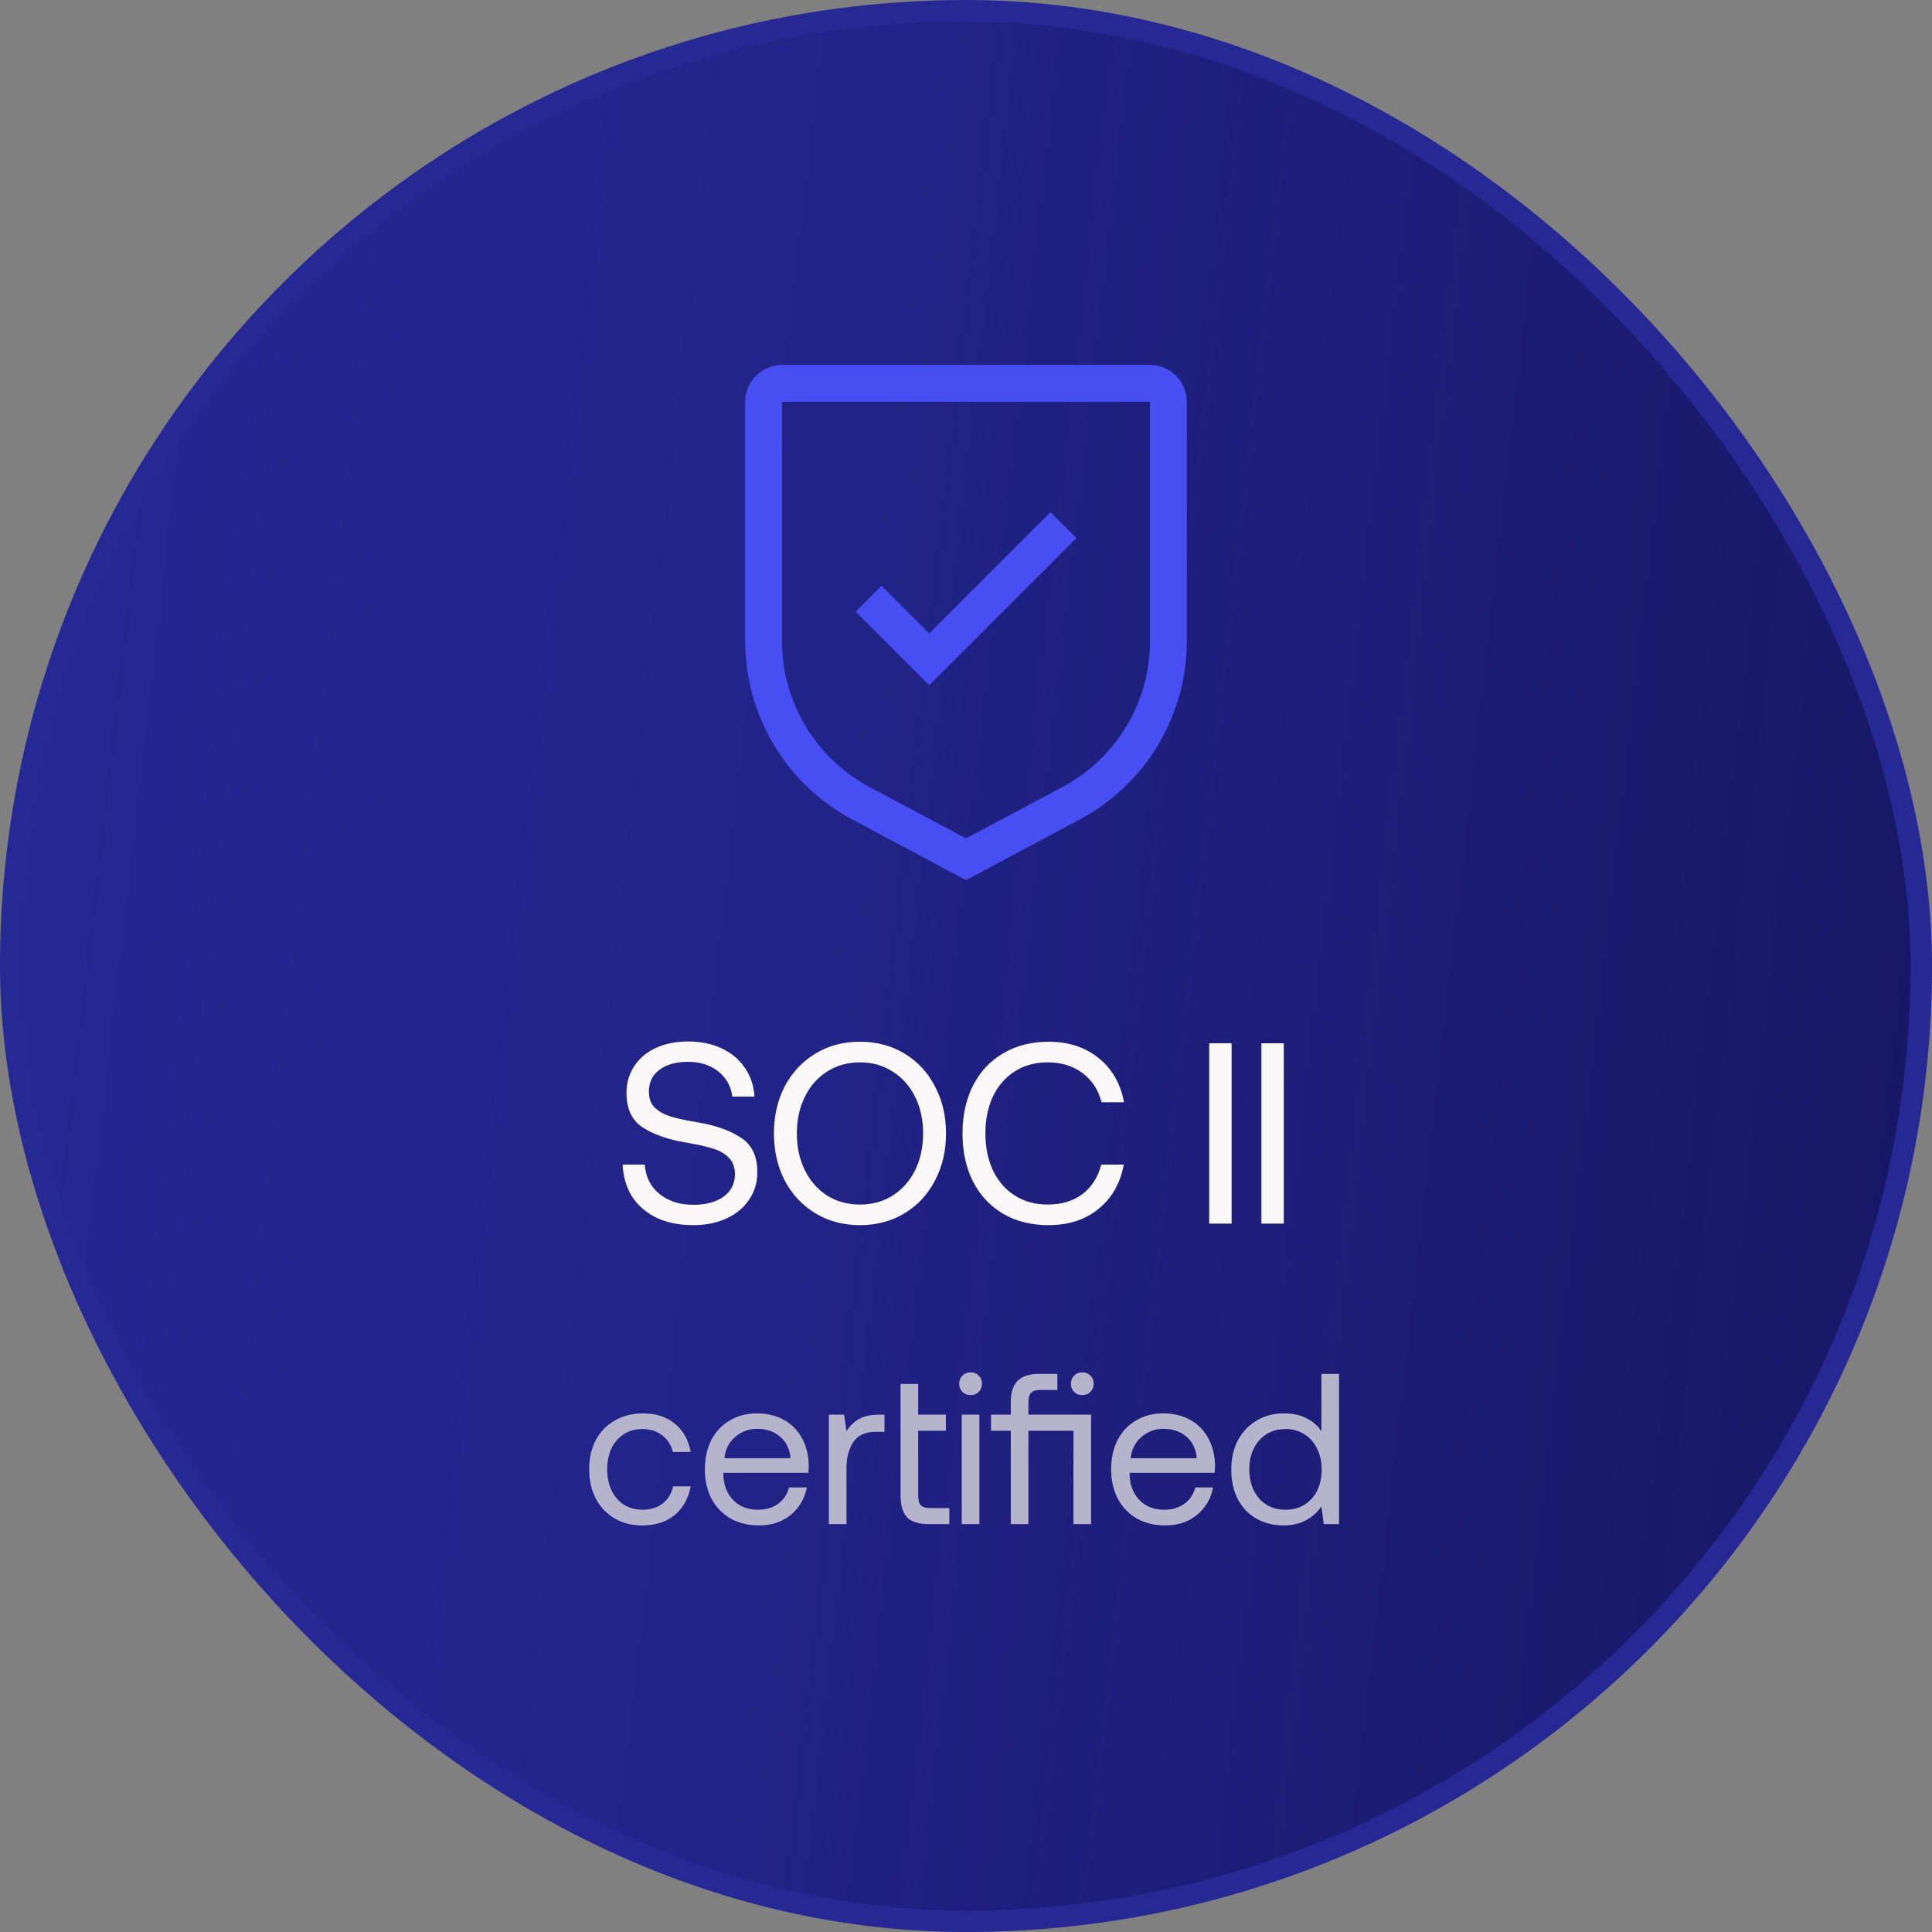
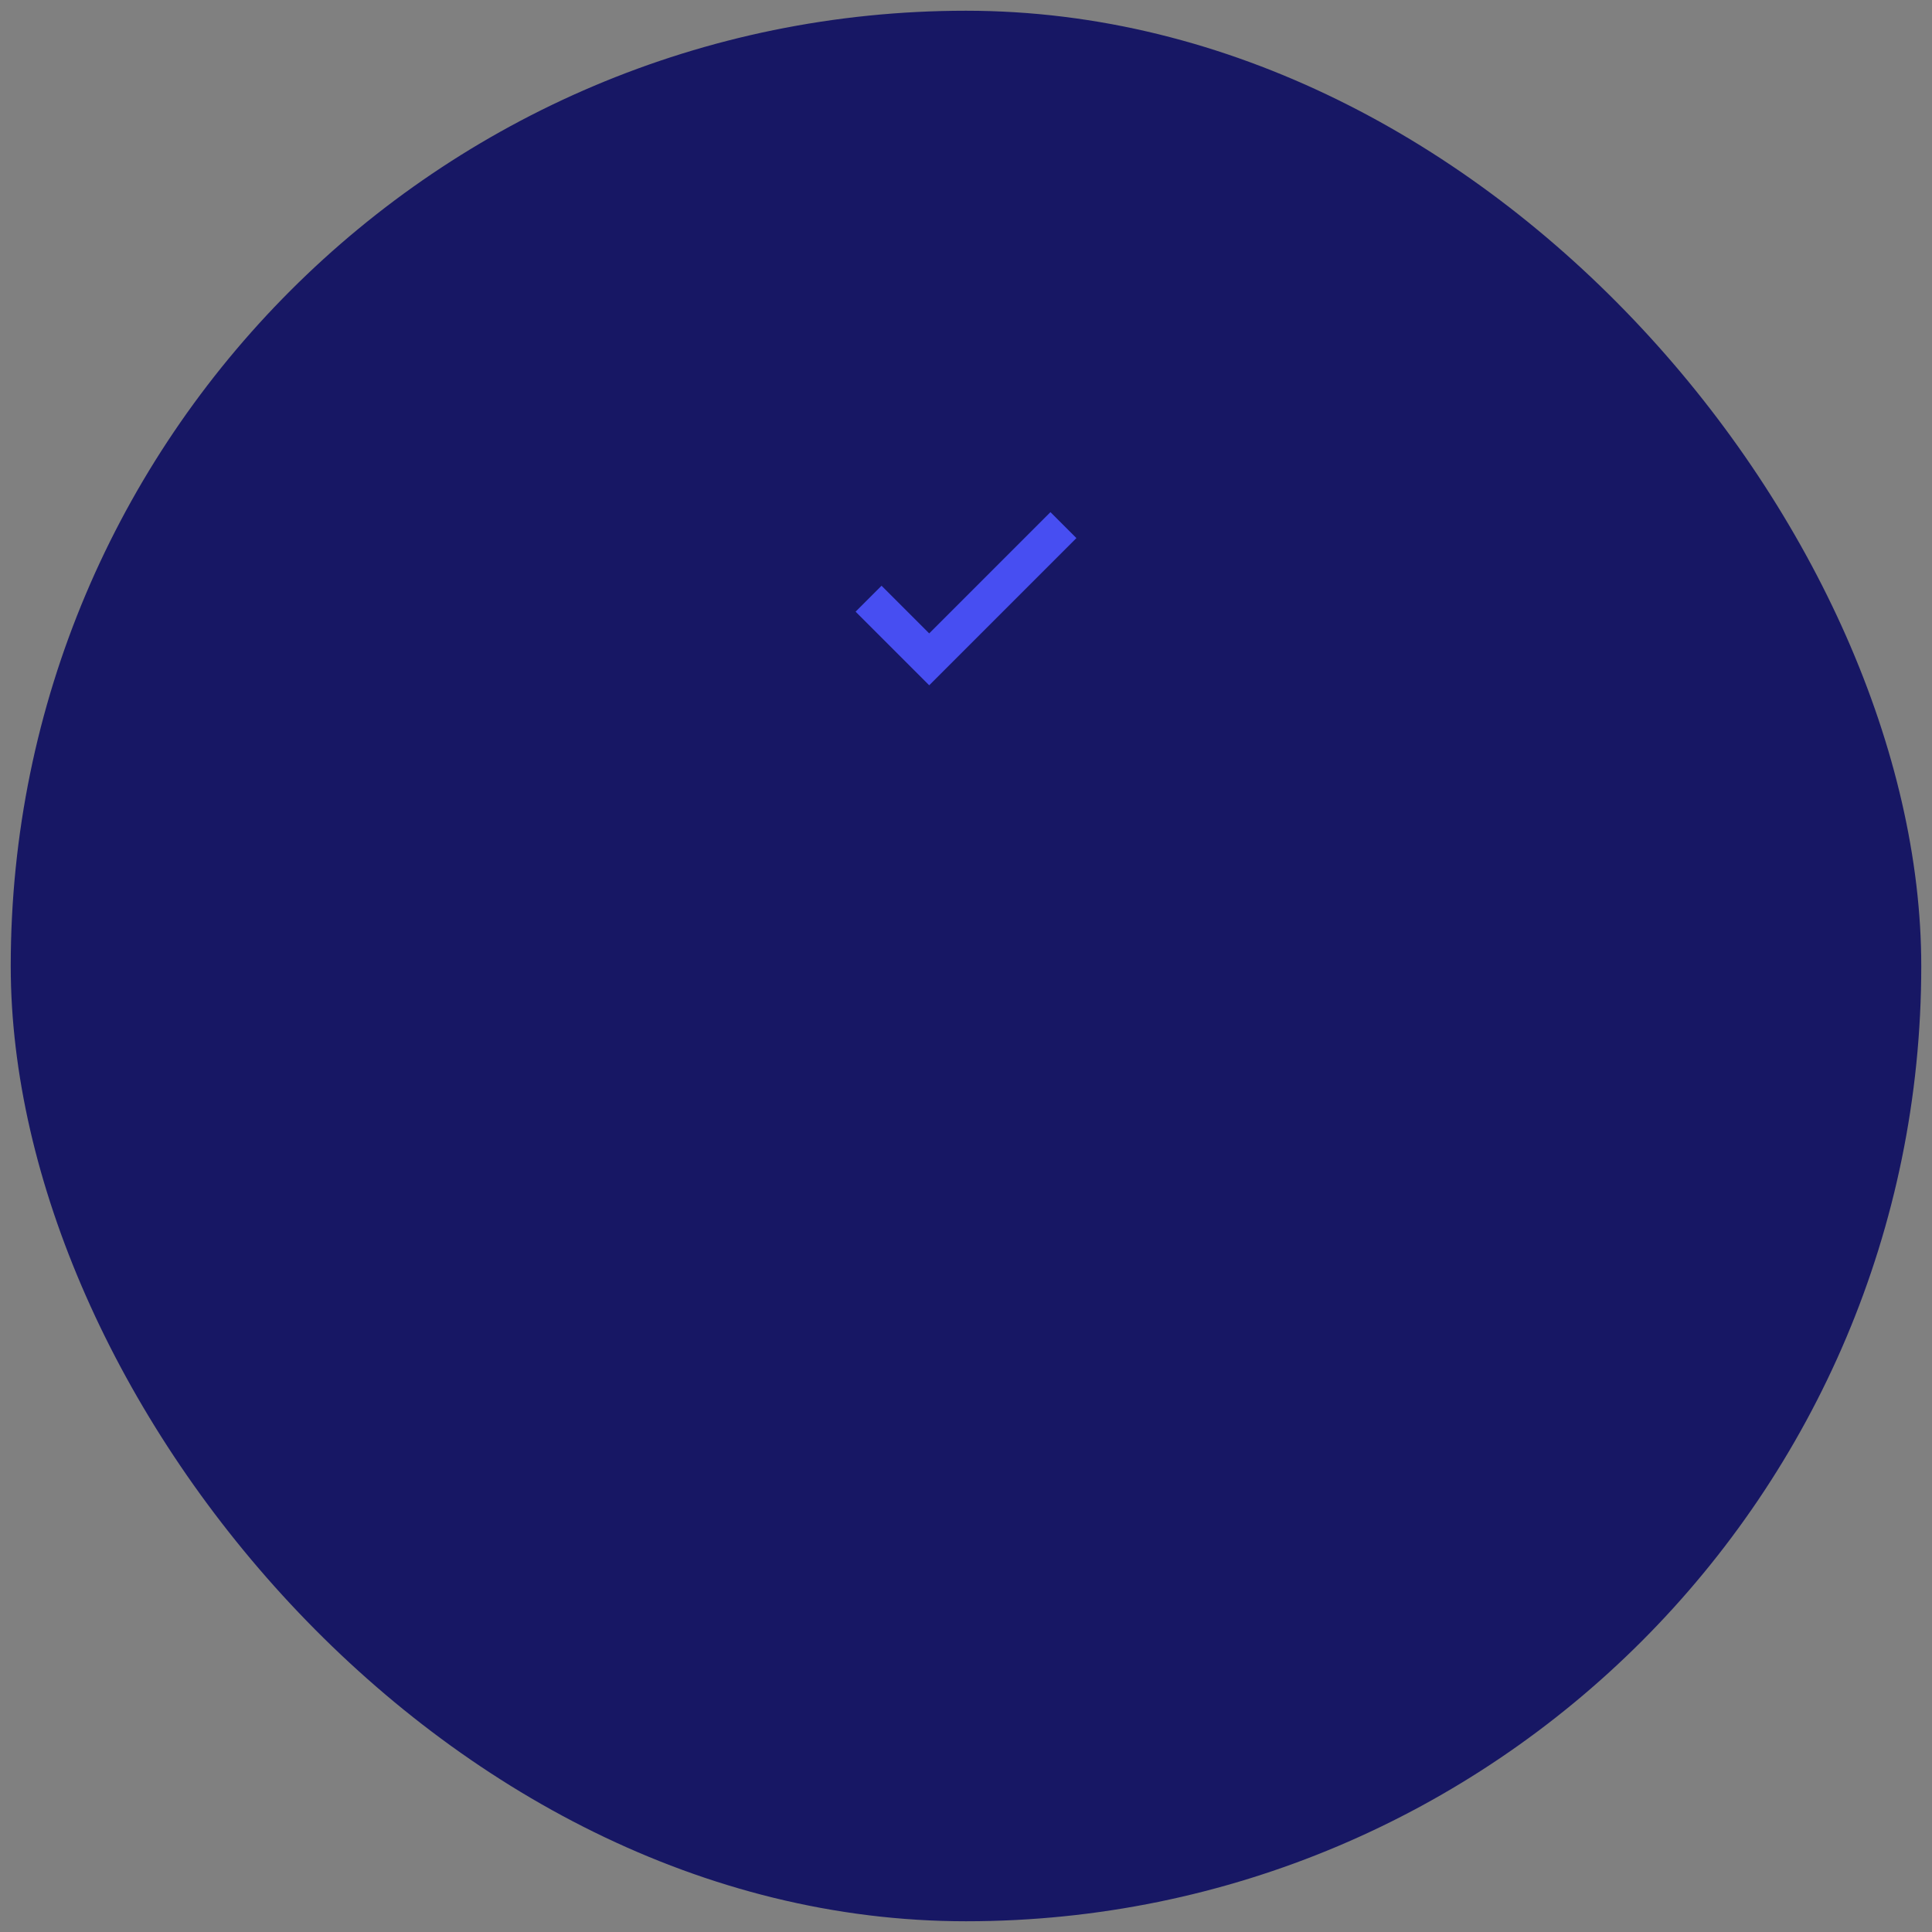
<svg xmlns="http://www.w3.org/2000/svg" width="90" height="90" viewBox="0 0 90 90" fill="none">
  <rect x="0" y="0" width="90" height="90" fill="#808080" stroke="none" />
  <rect x="0.5" y="0.5" width="89" height="89" rx="44.5" fill="#171764" />
-   <rect x="0.5" y="0.5" width="89" height="89" rx="44.5" fill="url(#paint0_linear_147_2095)" />
-   <rect x="0.5" y="0.5" width="89" height="89" rx="44.5" stroke="#262993" />
  <path d="M43.286 29.506L41.066 27.286L39.857 28.494L43.286 31.923L50.143 25.066L48.934 23.857L43.286 29.506Z" fill="#474EF2" />
-   <path d="M45 41L39.706 38.178C38.197 37.375 36.935 36.176 36.056 34.71C35.176 33.244 34.712 31.567 34.714 29.857V18.714C34.715 18.26 34.896 17.824 35.217 17.503C35.538 17.181 35.974 17 36.429 17H53.572C54.026 17 54.462 17.181 54.783 17.503C55.105 17.824 55.285 18.26 55.286 18.714V29.857C55.288 31.567 54.824 33.244 53.944 34.71C53.065 36.176 51.803 37.375 50.294 38.178L45 41ZM36.429 18.714V29.857C36.427 31.256 36.807 32.629 37.526 33.828C38.246 35.027 39.279 36.008 40.513 36.665L45 39.057L49.487 36.665C50.722 36.008 51.754 35.027 52.474 33.828C53.194 32.629 53.573 31.256 53.572 29.857V18.714H36.429Z" fill="#474EF2" />
-   <path d="M30.036 54.252C30.076 54.82 30.304 55.276 30.72 55.62C31.136 55.956 31.664 56.124 32.304 56.124C32.88 56.124 33.344 56 33.696 55.752C34.056 55.496 34.236 55.144 34.236 54.696C34.236 54.368 34.136 54.108 33.936 53.916C33.744 53.724 33.492 53.584 33.18 53.496C32.876 53.4 32.46 53.308 31.932 53.22C31.092 53.076 30.424 52.84 29.928 52.512C29.432 52.184 29.184 51.652 29.184 50.916C29.184 50.444 29.304 50.028 29.544 49.668C29.784 49.3 30.12 49.016 30.552 48.816C30.992 48.616 31.492 48.516 32.052 48.516C32.644 48.516 33.168 48.624 33.624 48.84C34.08 49.056 34.44 49.36 34.704 49.752C34.968 50.136 35.116 50.58 35.148 51.084H34.116C34.052 50.596 33.832 50.204 33.456 49.908C33.08 49.612 32.612 49.464 32.052 49.464C31.492 49.464 31.048 49.588 30.72 49.836C30.392 50.076 30.228 50.416 30.228 50.856C30.228 51.176 30.324 51.428 30.516 51.612C30.708 51.788 30.956 51.924 31.26 52.02C31.564 52.108 31.98 52.196 32.508 52.284C33.348 52.428 34.02 52.668 34.524 53.004C35.028 53.332 35.28 53.864 35.28 54.6C35.28 55.08 35.152 55.508 34.896 55.884C34.648 56.26 34.296 56.552 33.84 56.76C33.392 56.968 32.876 57.072 32.292 57.072C31.636 57.072 31.064 56.956 30.576 56.724C30.088 56.484 29.708 56.152 29.436 55.728C29.172 55.296 29.028 54.804 29.004 54.252H30.036ZM44.069 52.8C44.069 53.616 43.897 54.348 43.553 54.996C43.217 55.644 42.745 56.152 42.137 56.52C41.529 56.888 40.837 57.072 40.061 57.072C39.285 57.072 38.593 56.888 37.985 56.52C37.377 56.152 36.901 55.644 36.557 54.996C36.221 54.348 36.053 53.616 36.053 52.8C36.053 51.984 36.221 51.252 36.557 50.604C36.901 49.956 37.377 49.448 37.985 49.08C38.593 48.712 39.285 48.528 40.061 48.528C40.837 48.528 41.529 48.712 42.137 49.08C42.745 49.448 43.217 49.956 43.553 50.604C43.897 51.252 44.069 51.984 44.069 52.8ZM37.121 52.8C37.121 53.44 37.245 54.012 37.493 54.516C37.741 55.012 38.085 55.404 38.525 55.692C38.973 55.972 39.485 56.112 40.061 56.112C40.637 56.112 41.145 55.972 41.585 55.692C42.033 55.404 42.381 55.012 42.629 54.516C42.877 54.012 43.001 53.44 43.001 52.8C43.001 52.16 42.877 51.592 42.629 51.096C42.381 50.592 42.033 50.2 41.585 49.92C41.145 49.632 40.637 49.488 40.061 49.488C39.485 49.488 38.973 49.632 38.525 49.92C38.085 50.2 37.741 50.592 37.493 51.096C37.245 51.592 37.121 52.16 37.121 52.8ZM44.837 52.8C44.837 51.96 45.001 51.216 45.328 50.568C45.657 49.92 46.124 49.42 46.733 49.068C47.34 48.708 48.044 48.528 48.844 48.528C49.773 48.528 50.548 48.78 51.172 49.284C51.804 49.788 52.2 50.476 52.361 51.348H51.316C51.164 50.764 50.864 50.308 50.416 49.98C49.977 49.652 49.437 49.488 48.797 49.488C48.221 49.488 47.712 49.628 47.273 49.908C46.833 50.188 46.492 50.58 46.252 51.084C46.02 51.58 45.904 52.152 45.904 52.8C45.904 53.44 46.02 54.012 46.252 54.516C46.492 55.02 46.833 55.412 47.273 55.692C47.712 55.972 48.221 56.112 48.797 56.112C49.444 56.112 49.984 55.952 50.416 55.632C50.849 55.304 51.145 54.844 51.304 54.252H52.349C52.188 55.124 51.797 55.812 51.172 56.316C50.556 56.82 49.781 57.072 48.844 57.072C48.044 57.072 47.34 56.896 46.733 56.544C46.124 56.184 45.657 55.684 45.328 55.044C45.001 54.396 44.837 53.648 44.837 52.8ZM56.329 48.6H57.373V57H56.329V48.6ZM58.761 48.6H59.804V57H58.761V48.6Z" fill="#F9F7F7" />
-   <path d="M32.175 69.24C32.069 69.807 31.819 70.253 31.425 70.58C31.032 70.9 30.532 71.06 29.925 71.06C29.432 71.06 28.999 70.95 28.625 70.73C28.252 70.51 27.962 70.203 27.755 69.81C27.549 69.41 27.445 68.953 27.445 68.44C27.445 67.927 27.549 67.473 27.755 67.08C27.969 66.687 28.265 66.383 28.645 66.17C29.025 65.95 29.462 65.84 29.955 65.84C30.555 65.84 31.049 66 31.435 66.32C31.829 66.64 32.075 67.08 32.175 67.64H31.345C31.265 67.313 31.099 67.053 30.845 66.86C30.592 66.667 30.285 66.57 29.925 66.57C29.439 66.57 29.042 66.743 28.735 67.09C28.435 67.437 28.285 67.887 28.285 68.44C28.285 69 28.435 69.457 28.735 69.81C29.042 70.157 29.439 70.33 29.925 70.33C30.299 70.33 30.612 70.233 30.865 70.04C31.119 69.847 31.282 69.58 31.355 69.24H32.175ZM32.836 68.45C32.836 67.93 32.936 67.473 33.136 67.08C33.343 66.687 33.629 66.383 33.996 66.17C34.363 65.95 34.783 65.84 35.256 65.84C35.723 65.84 36.136 65.937 36.496 66.13C36.856 66.323 37.139 66.603 37.346 66.97C37.553 67.337 37.663 67.767 37.676 68.26C37.676 68.333 37.669 68.45 37.656 68.61H33.696V68.68C33.709 69.18 33.863 69.58 34.156 69.88C34.449 70.18 34.833 70.33 35.306 70.33C35.673 70.33 35.983 70.24 36.236 70.06C36.496 69.873 36.669 69.617 36.756 69.29H37.586C37.486 69.81 37.236 70.237 36.836 70.57C36.436 70.897 35.946 71.06 35.366 71.06C34.859 71.06 34.416 70.953 34.036 70.74C33.656 70.52 33.359 70.213 33.146 69.82C32.939 69.42 32.836 68.963 32.836 68.45ZM36.826 67.93C36.786 67.497 36.623 67.16 36.336 66.92C36.056 66.68 35.699 66.56 35.266 66.56C34.879 66.56 34.539 66.687 34.246 66.94C33.953 67.193 33.786 67.523 33.746 67.93H36.826ZM41.202 65.9V66.7H40.792C40.305 66.7 39.955 66.863 39.742 67.19C39.535 67.517 39.432 67.92 39.432 68.4V71H38.612V65.9H39.322L39.432 66.67C39.578 66.437 39.768 66.25 40.002 66.11C40.235 65.97 40.558 65.9 40.972 65.9H41.202ZM41.952 64.47H42.772V65.9H44.062V66.65H42.772V69.66C42.772 69.873 42.812 70.027 42.892 70.12C42.978 70.207 43.125 70.25 43.332 70.25H44.222V71H43.282C42.802 71 42.458 70.893 42.252 70.68C42.052 70.467 41.952 70.13 41.952 69.67V64.47ZM45.213 63.93C45.367 63.93 45.493 63.98 45.593 64.08C45.693 64.18 45.743 64.307 45.743 64.46C45.743 64.613 45.693 64.74 45.593 64.84C45.493 64.94 45.367 64.99 45.213 64.99C45.06 64.99 44.933 64.94 44.833 64.84C44.733 64.74 44.683 64.613 44.683 64.46C44.683 64.307 44.733 64.18 44.833 64.08C44.933 63.98 45.06 63.93 45.213 63.93ZM44.803 65.9H45.623V71H44.803V65.9ZM50.416 64.99C50.263 64.99 50.136 64.94 50.036 64.84C49.937 64.74 49.886 64.613 49.886 64.46C49.886 64.307 49.937 64.18 50.036 64.08C50.136 63.98 50.263 63.93 50.416 63.93C50.57 63.93 50.697 63.98 50.797 64.08C50.897 64.18 50.947 64.307 50.947 64.46C50.947 64.613 50.897 64.74 50.797 64.84C50.697 64.94 50.57 64.99 50.416 64.99ZM50.827 71H50.007V66.65H47.907V71H47.087V66.65H46.166V65.9H47.087V65.33C47.087 64.877 47.19 64.543 47.397 64.33C47.61 64.11 47.95 64 48.416 64H49.257V64.75H48.467C48.267 64.75 48.123 64.793 48.036 64.88C47.95 64.967 47.907 65.11 47.907 65.31V65.9H50.827V71ZM51.762 68.45C51.762 67.93 51.862 67.473 52.062 67.08C52.269 66.687 52.555 66.383 52.922 66.17C53.288 65.95 53.709 65.84 54.182 65.84C54.648 65.84 55.062 65.937 55.422 66.13C55.782 66.323 56.065 66.603 56.272 66.97C56.478 67.337 56.589 67.767 56.602 68.26C56.602 68.333 56.595 68.45 56.582 68.61H52.622V68.68C52.635 69.18 52.788 69.58 53.082 69.88C53.375 70.18 53.758 70.33 54.232 70.33C54.599 70.33 54.908 70.24 55.162 70.06C55.422 69.873 55.595 69.617 55.682 69.29H56.512C56.412 69.81 56.162 70.237 55.762 70.57C55.362 70.897 54.872 71.06 54.292 71.06C53.785 71.06 53.342 70.953 52.962 70.74C52.582 70.52 52.285 70.213 52.072 69.82C51.865 69.42 51.762 68.963 51.762 68.45ZM55.752 67.93C55.712 67.497 55.548 67.16 55.262 66.92C54.982 66.68 54.625 66.56 54.192 66.56C53.805 66.56 53.465 66.687 53.172 66.94C52.879 67.193 52.712 67.523 52.672 67.93H55.752ZM62.377 64V71H61.667L61.557 70.18C61.131 70.767 60.547 71.06 59.807 71.06C59.334 71.06 58.911 70.957 58.538 70.75C58.171 70.543 57.881 70.243 57.667 69.85C57.461 69.457 57.358 68.99 57.358 68.45C57.358 67.937 57.461 67.483 57.667 67.09C57.881 66.697 58.174 66.39 58.547 66.17C58.921 65.95 59.341 65.84 59.807 65.84C60.221 65.84 60.574 65.917 60.867 66.07C61.161 66.217 61.391 66.42 61.557 66.68V64H62.377ZM59.888 70.33C60.214 70.33 60.504 70.253 60.758 70.1C61.017 69.94 61.218 69.72 61.358 69.44C61.498 69.153 61.568 68.83 61.568 68.47C61.568 68.103 61.498 67.777 61.358 67.49C61.218 67.197 61.017 66.97 60.758 66.81C60.504 66.65 60.214 66.57 59.888 66.57C59.381 66.57 58.971 66.747 58.657 67.1C58.351 67.447 58.197 67.897 58.197 68.45C58.197 69.003 58.351 69.457 58.657 69.81C58.971 70.157 59.381 70.33 59.888 70.33Z" fill="#B5B4CC" />
  <defs>
    <linearGradient id="paint0_linear_147_2095" x1="89" y1="82.433" x2="-3.466" y2="71.899" gradientUnits="userSpaceOnUse">
      <stop stop-color="#3940E3" stop-opacity="0" />
      <stop offset="0.604" stop-color="#3A41DC" stop-opacity="0.29" />
      <stop offset="1" stop-color="#3B42DA" stop-opacity="0.4" />
    </linearGradient>
  </defs>
</svg>